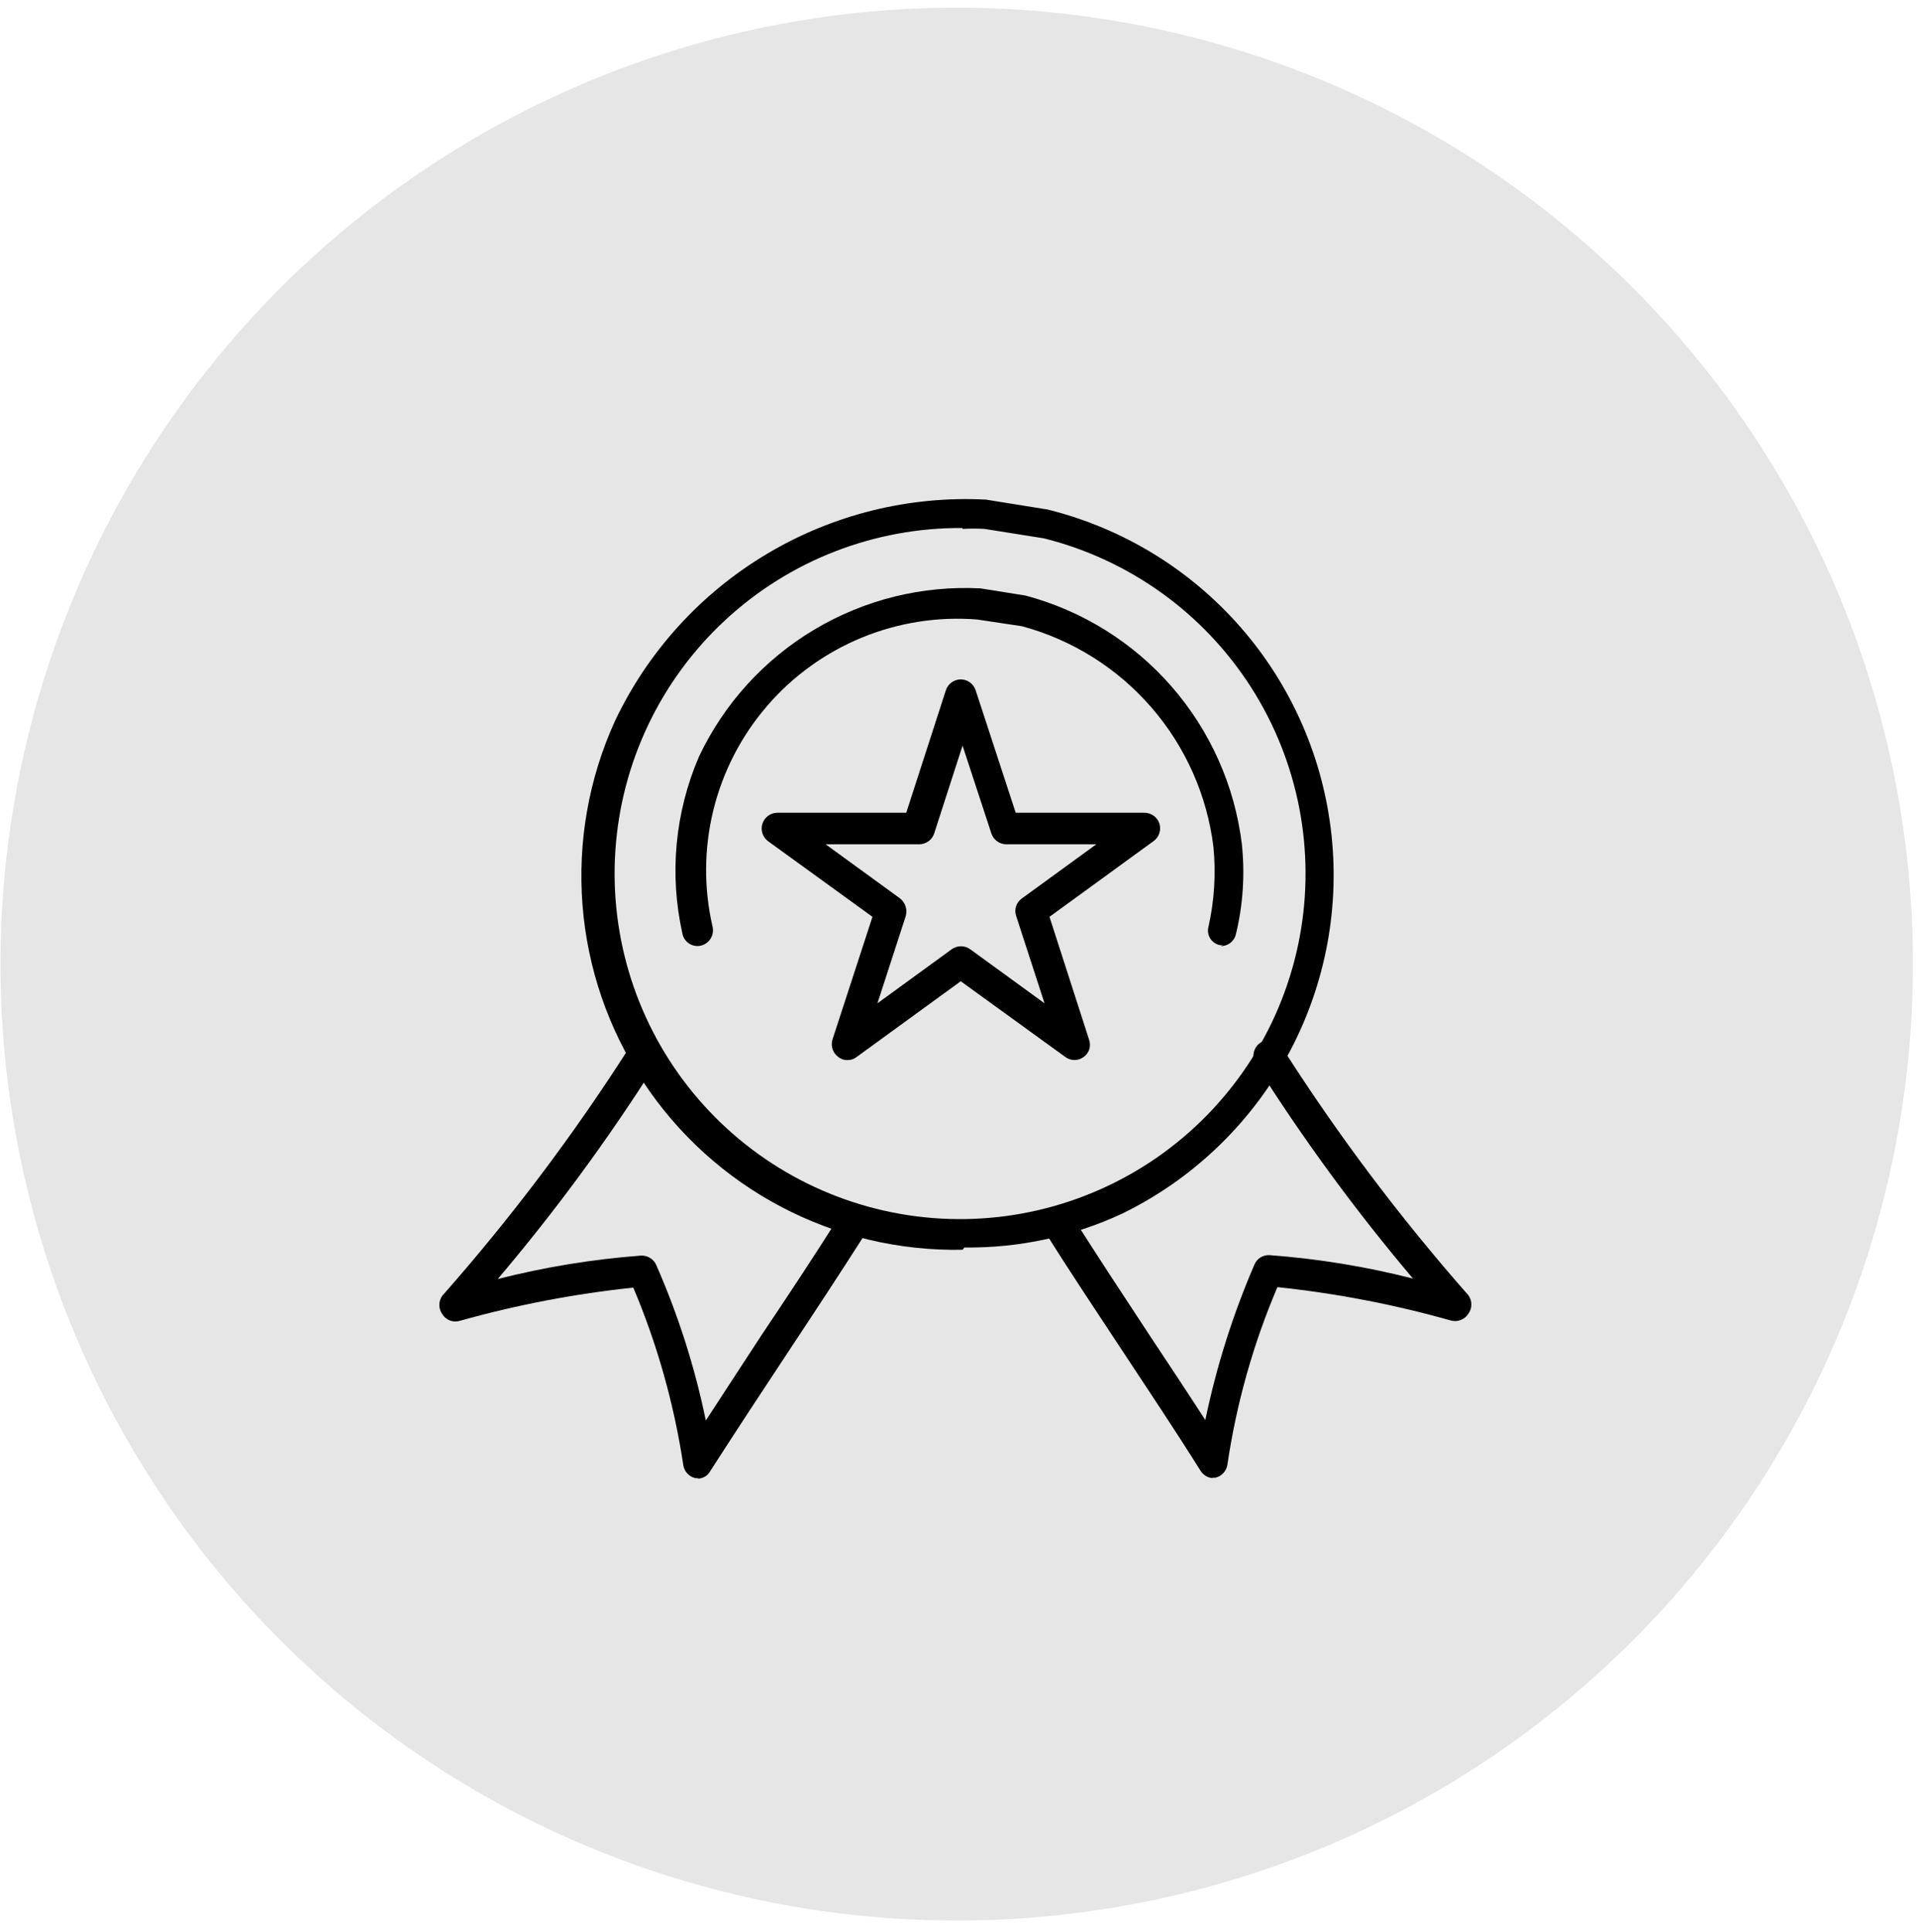
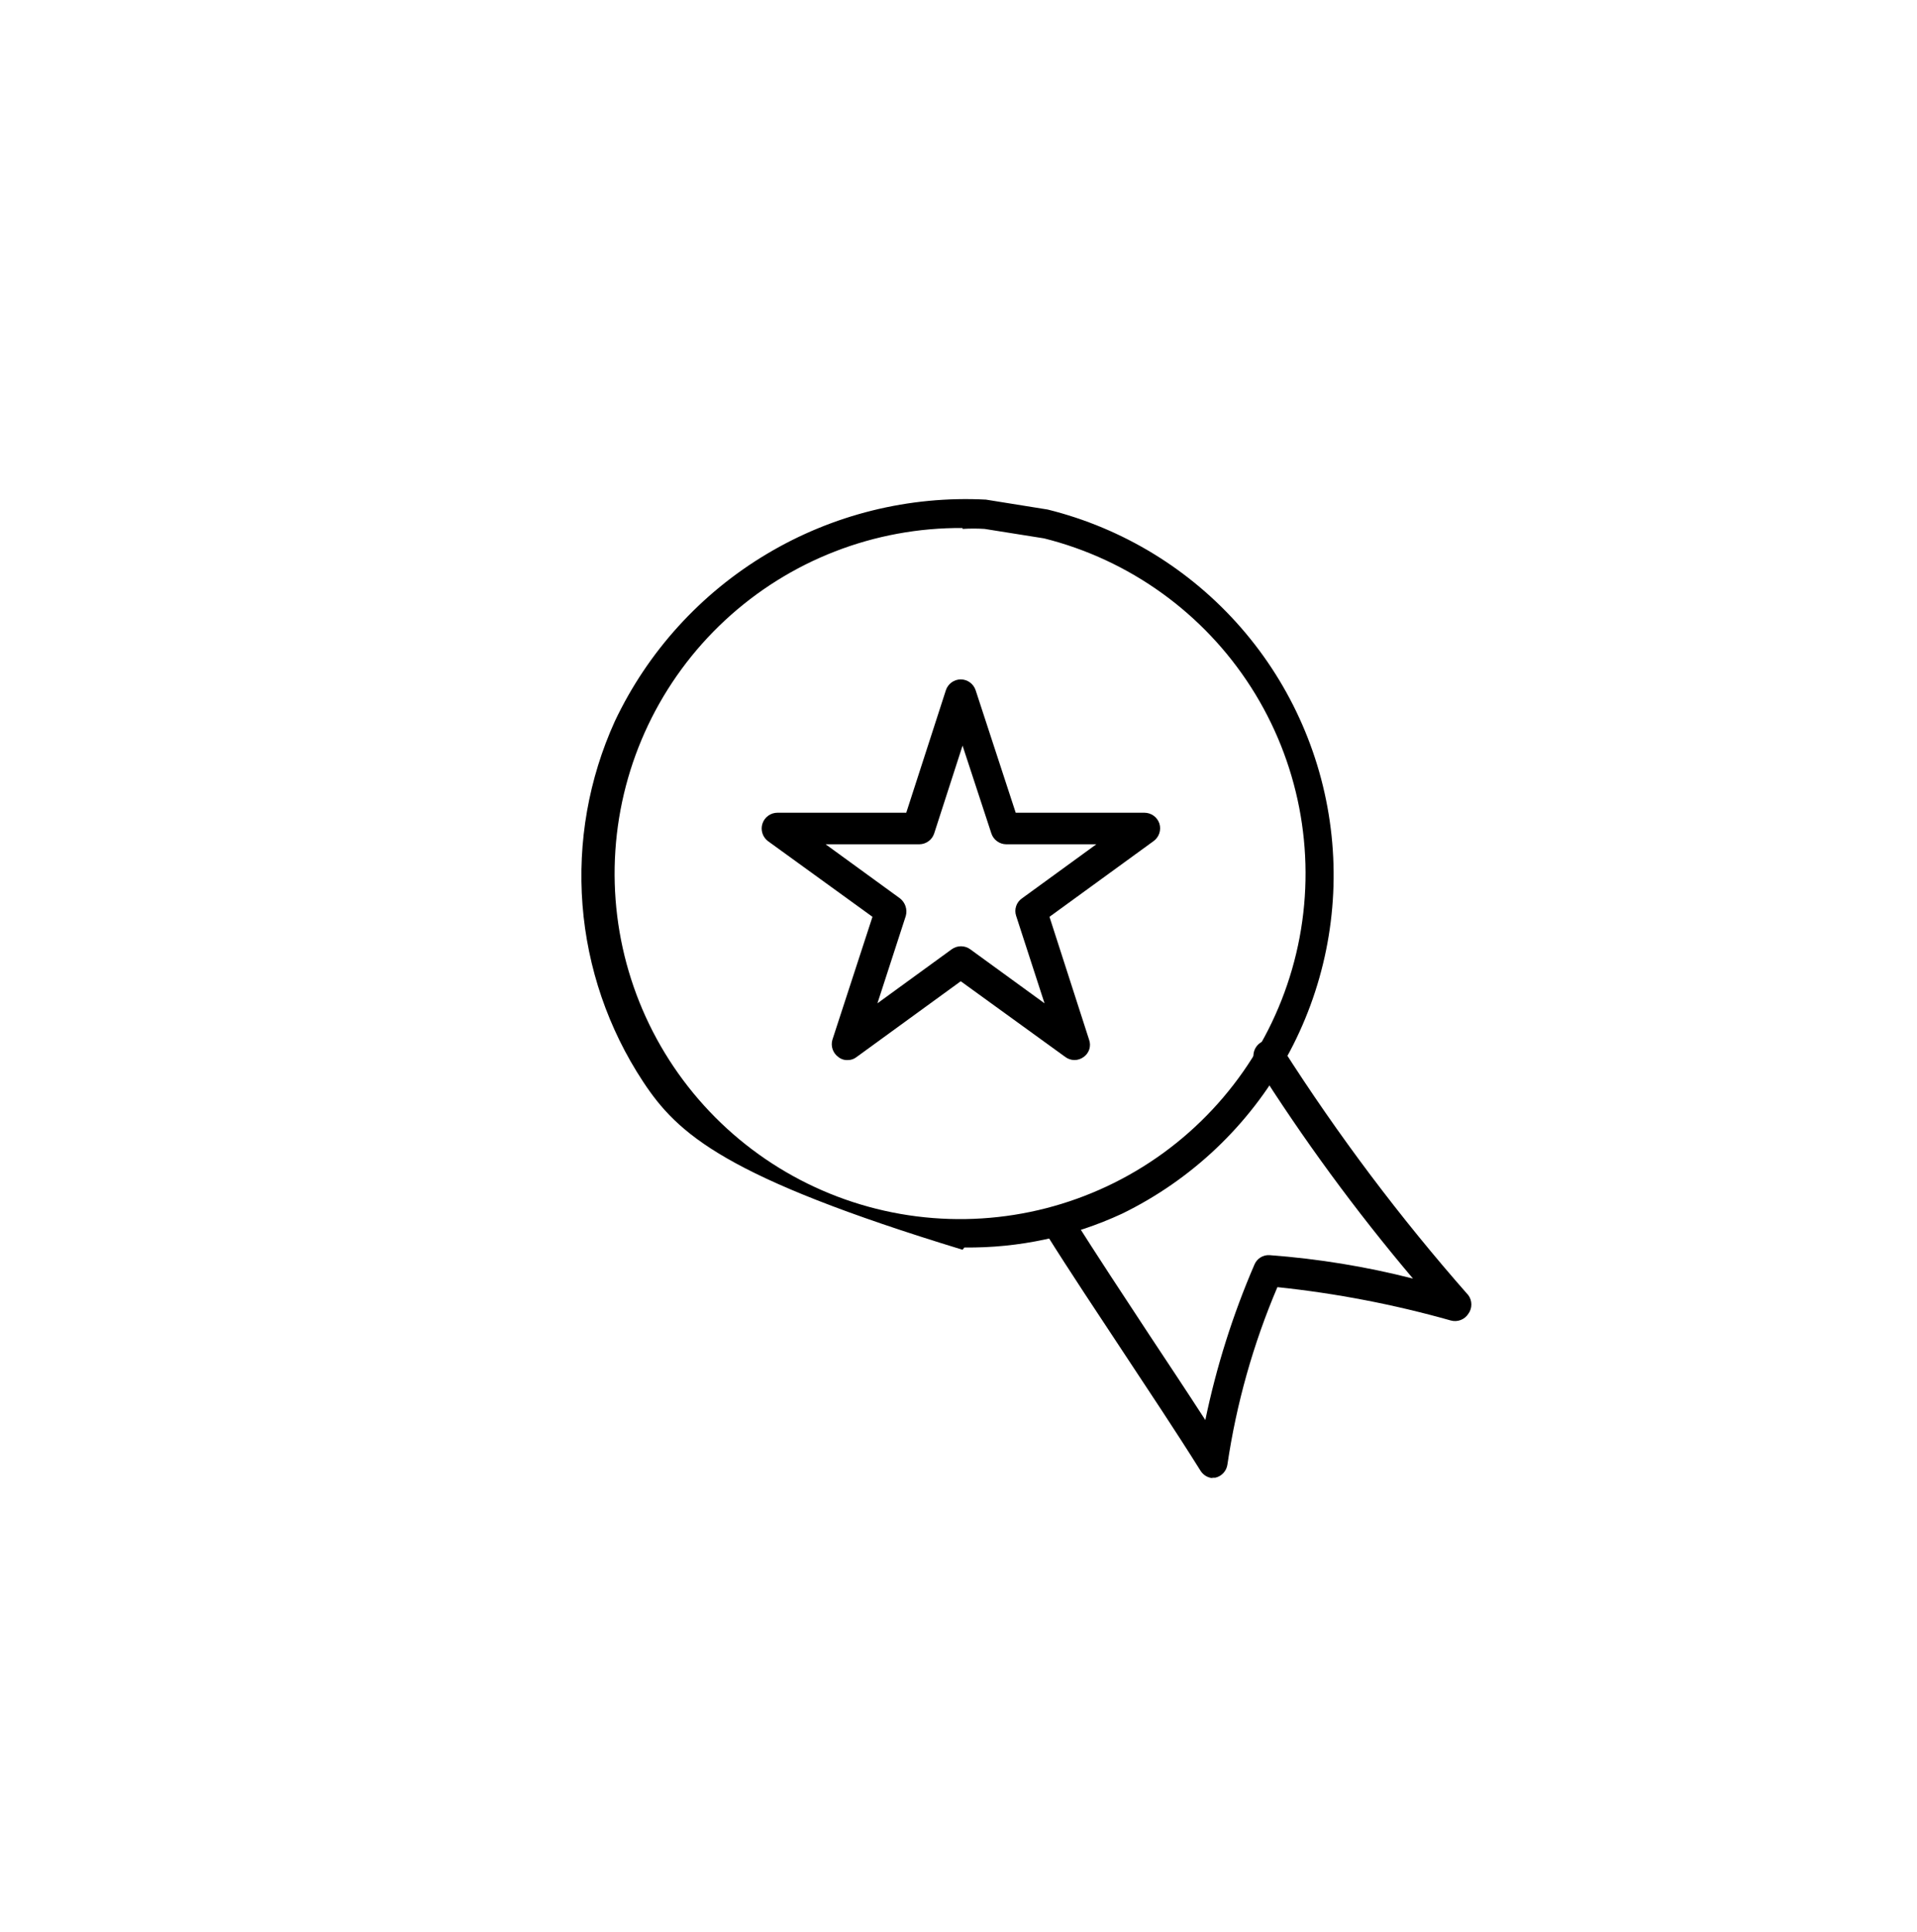
<svg xmlns="http://www.w3.org/2000/svg" width="133" height="134" viewBox="0 0 133 134" fill="none">
-   <path fill-rule="evenodd" clip-rule="evenodd" d="M66.375 0.531C53.254 0.531 40.427 4.422 29.516 11.712C18.606 19.002 10.103 29.364 5.081 41.486C0.06 53.609 -1.254 66.949 1.306 79.818C3.866 92.688 10.185 104.509 19.463 113.787C28.741 123.066 40.563 129.384 53.432 131.944C66.302 134.504 79.641 133.19 91.764 128.169C103.886 123.147 114.248 114.644 121.538 103.734C128.828 92.823 132.719 79.997 132.719 66.875C132.719 49.28 125.729 32.405 113.287 19.963C100.845 7.521 83.971 0.531 66.375 0.531Z" fill="#E6E6E6" />
-   <path d="M66.781 36.625C60.672 36.581 54.776 38.872 50.299 43.03C45.822 47.187 43.102 52.898 42.694 58.994C42.286 65.09 44.222 71.112 48.105 75.828C51.989 80.545 57.527 83.601 63.588 84.371C69.649 85.141 75.775 83.567 80.715 79.972C85.654 76.376 89.035 71.03 90.165 65.026C91.294 59.022 90.089 52.812 86.794 47.667C83.499 42.522 78.364 38.83 72.437 37.344L68.312 36.688C67.802 36.656 67.291 36.656 66.781 36.688M66.781 86.688C62.4 86.773 58.068 85.748 54.191 83.707C50.313 81.665 47.016 78.675 44.607 75.014C42.198 71.354 40.755 67.143 40.414 62.774C40.073 58.405 40.844 54.021 42.656 50.031C44.941 45.205 48.609 41.166 53.194 38.429C57.778 35.691 63.073 34.378 68.406 34.656L72.687 35.344C77.895 36.635 82.579 39.498 86.103 43.544C89.627 47.59 91.819 52.623 92.382 57.959C92.946 63.295 91.852 68.674 89.251 73.367C86.65 78.06 82.667 81.838 77.844 84.188C74.419 85.776 70.681 86.577 66.906 86.531L66.781 86.688Z" fill="black" />
-   <path d="M84.875 65.562H84.656C84.516 65.537 84.382 65.483 84.264 65.403C84.146 65.324 84.045 65.221 83.969 65.1C83.893 64.98 83.842 64.845 83.82 64.704C83.799 64.563 83.807 64.419 83.844 64.281C84.251 62.468 84.367 60.6 84.188 58.75C83.747 55.166 82.248 51.795 79.883 49.068C77.517 46.34 74.392 44.38 70.906 43.438L67.781 42.969C65.051 42.756 62.31 43.189 59.778 44.233C57.247 45.278 54.997 46.903 53.211 48.978C51.424 51.054 50.152 53.52 49.496 56.179C48.841 58.838 48.821 61.613 49.437 64.281C49.503 64.563 49.455 64.859 49.302 65.105C49.15 65.351 48.907 65.527 48.625 65.594C48.485 65.626 48.34 65.629 48.2 65.603C48.058 65.578 47.924 65.524 47.804 65.445C47.685 65.366 47.582 65.264 47.503 65.145C47.424 65.025 47.37 64.891 47.344 64.75C46.425 60.637 46.83 56.339 48.5 52.469C50.234 48.809 53.017 45.748 56.494 43.673C59.972 41.597 63.987 40.602 68.031 40.813L71.156 41.312C75.088 42.36 78.618 44.559 81.29 47.627C83.963 50.696 85.658 54.493 86.156 58.531C86.381 60.623 86.244 62.737 85.75 64.781C85.699 65.024 85.565 65.241 85.371 65.395C85.177 65.549 84.935 65.63 84.687 65.625" fill="black" />
+   <path d="M66.781 36.625C60.672 36.581 54.776 38.872 50.299 43.03C45.822 47.187 43.102 52.898 42.694 58.994C42.286 65.09 44.222 71.112 48.105 75.828C51.989 80.545 57.527 83.601 63.588 84.371C69.649 85.141 75.775 83.567 80.715 79.972C85.654 76.376 89.035 71.03 90.165 65.026C91.294 59.022 90.089 52.812 86.794 47.667C83.499 42.522 78.364 38.83 72.437 37.344L68.312 36.688C67.802 36.656 67.291 36.656 66.781 36.688M66.781 86.688C50.313 81.665 47.016 78.675 44.607 75.014C42.198 71.354 40.755 67.143 40.414 62.774C40.073 58.405 40.844 54.021 42.656 50.031C44.941 45.205 48.609 41.166 53.194 38.429C57.778 35.691 63.073 34.378 68.406 34.656L72.687 35.344C77.895 36.635 82.579 39.498 86.103 43.544C89.627 47.59 91.819 52.623 92.382 57.959C92.946 63.295 91.852 68.674 89.251 73.367C86.65 78.06 82.667 81.838 77.844 84.188C74.419 85.776 70.681 86.577 66.906 86.531L66.781 86.688Z" fill="black" />
  <path d="M57.281 58.563L62.438 62.313C62.618 62.453 62.753 62.643 62.825 62.86C62.898 63.077 62.904 63.311 62.844 63.531L60.875 69.594L66.031 65.844C66.218 65.709 66.442 65.637 66.672 65.637C66.902 65.637 67.126 65.709 67.312 65.844L72.469 69.594L70.5 63.531C70.425 63.312 70.425 63.074 70.498 62.854C70.571 62.633 70.715 62.444 70.906 62.313L76.062 58.563H69.812C69.584 58.561 69.361 58.488 69.176 58.353C68.991 58.219 68.853 58.03 68.781 57.813L66.781 51.719L64.812 57.813C64.741 58.03 64.603 58.219 64.418 58.353C64.233 58.488 64.01 58.561 63.781 58.563H57.281ZM58.812 73.531C58.574 73.542 58.341 73.464 58.156 73.313C57.975 73.18 57.839 72.995 57.766 72.783C57.693 72.57 57.688 72.341 57.75 72.125L60.531 63.594L53.281 58.344C53.098 58.206 52.962 58.014 52.894 57.795C52.825 57.576 52.827 57.341 52.9 57.123C52.972 56.905 53.112 56.716 53.298 56.582C53.484 56.447 53.708 56.375 53.938 56.375H62.875L65.625 47.875C65.697 47.658 65.835 47.469 66.02 47.334C66.205 47.2 66.427 47.127 66.656 47.125C66.885 47.127 67.108 47.2 67.293 47.334C67.477 47.469 67.616 47.658 67.688 47.875L70.469 56.375H79.406C79.635 56.377 79.858 56.45 80.043 56.584C80.228 56.719 80.366 56.908 80.438 57.125C80.507 57.345 80.505 57.582 80.432 57.8C80.359 58.019 80.219 58.209 80.031 58.344L72.812 63.594L75.562 72.125C75.638 72.337 75.642 72.567 75.575 72.782C75.507 72.996 75.371 73.183 75.188 73.313C75.003 73.452 74.778 73.528 74.547 73.528C74.316 73.528 74.091 73.452 73.906 73.313L66.656 68.063L59.438 73.313C59.261 73.457 59.04 73.534 58.812 73.531Z" fill="black" />
  <path d="M84.188 102.531C84.004 102.526 83.825 102.475 83.667 102.382C83.508 102.289 83.376 102.158 83.281 102C81.5 99.156 79.656 96.406 77.906 93.75C76.156 91.094 74.313 88.344 72.531 85.5C72.452 85.38 72.398 85.245 72.372 85.104C72.346 84.962 72.35 84.817 72.382 84.677C72.414 84.536 72.474 84.404 72.559 84.288C72.644 84.171 72.751 84.074 72.875 84C73.122 83.856 73.415 83.812 73.693 83.876C73.972 83.939 74.216 84.107 74.375 84.344C76.156 87.156 77.969 89.906 79.719 92.563C81 94.5 82.313 96.469 83.625 98.5C84.392 94.8 85.533 91.188 87.031 87.719C87.117 87.511 87.265 87.336 87.456 87.218C87.647 87.1 87.87 87.046 88.094 87.063C91.448 87.312 94.773 87.855 98.031 88.688C94.056 83.988 90.412 79.018 87.125 73.813C86.973 73.568 86.924 73.273 86.989 72.992C87.053 72.711 87.226 72.467 87.469 72.313C87.718 72.164 88.015 72.119 88.296 72.19C88.578 72.26 88.82 72.439 88.969 72.688C92.822 78.731 97.137 84.466 101.875 89.844C102.01 90.03 102.082 90.254 102.082 90.484C102.082 90.715 102.01 90.939 101.875 91.125C101.749 91.324 101.563 91.477 101.343 91.561C101.124 91.646 100.883 91.657 100.656 91.594C96.719 90.482 92.694 89.708 88.625 89.281C86.947 93.22 85.781 97.358 85.156 101.594C85.124 101.813 85.026 102.016 84.875 102.178C84.725 102.34 84.528 102.452 84.313 102.5H84.063" fill="black" />
-   <path d="M48.469 102.531H48.25C48.035 102.483 47.838 102.371 47.688 102.209C47.537 102.047 47.439 101.844 47.407 101.625C46.768 97.392 45.603 93.256 43.938 89.313C39.859 89.743 35.824 90.516 31.875 91.625C31.653 91.686 31.417 91.674 31.203 91.589C30.989 91.504 30.808 91.353 30.688 91.156C30.553 90.97 30.48 90.746 30.48 90.516C30.48 90.286 30.553 90.061 30.688 89.875C35.437 84.499 39.762 78.763 43.625 72.719C43.696 72.597 43.791 72.49 43.903 72.405C44.016 72.32 44.144 72.258 44.281 72.223C44.418 72.188 44.56 72.181 44.7 72.202C44.839 72.222 44.973 72.271 45.094 72.344C45.22 72.415 45.331 72.51 45.419 72.626C45.507 72.741 45.57 72.872 45.605 73.013C45.64 73.153 45.646 73.299 45.623 73.442C45.599 73.585 45.547 73.722 45.469 73.844C42.172 79.05 38.518 84.02 34.532 88.719C37.79 87.889 41.115 87.345 44.469 87.094C44.692 87.082 44.913 87.138 45.103 87.255C45.293 87.373 45.443 87.545 45.532 87.75C47.053 91.213 48.206 94.827 48.969 98.531L52.844 92.594C54.625 89.938 56.438 87.219 58.219 84.375C58.385 84.161 58.625 84.017 58.892 83.97C59.159 83.923 59.434 83.976 59.663 84.12C59.893 84.264 60.061 84.488 60.135 84.749C60.208 85.01 60.183 85.288 60.063 85.531C58.25 88.375 56.438 91.125 54.657 93.813C52.875 96.5 51.094 99.219 49.282 102.031C49.195 102.195 49.064 102.332 48.904 102.426C48.744 102.519 48.561 102.567 48.375 102.563" fill="black" />
</svg>